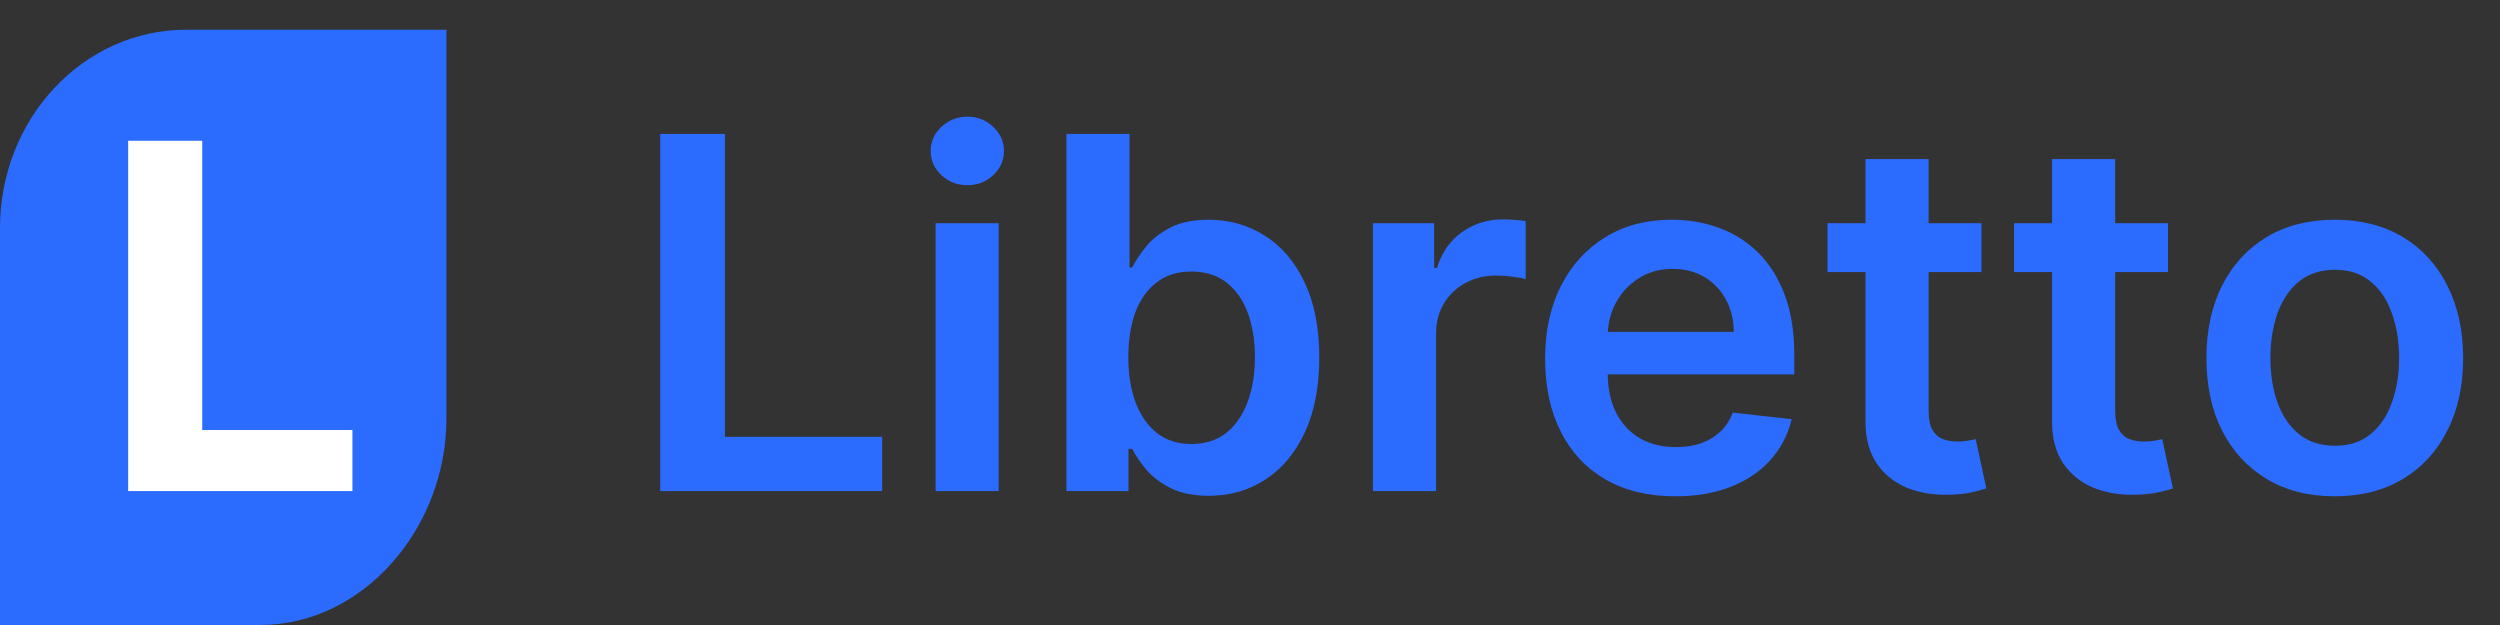
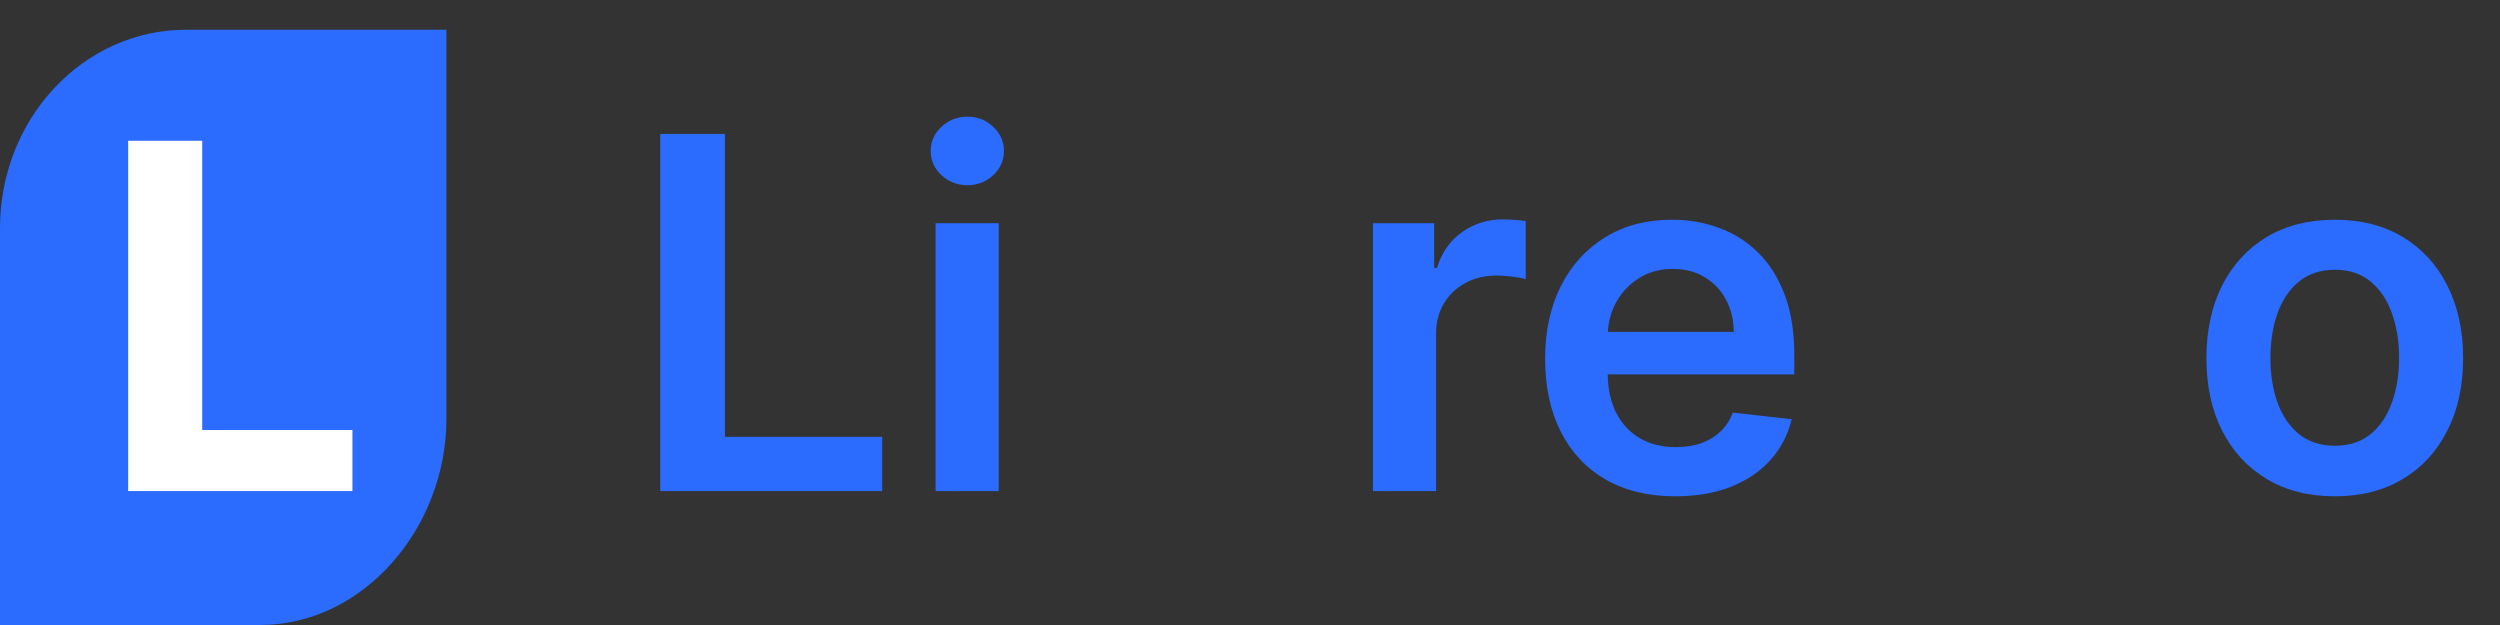
<svg xmlns="http://www.w3.org/2000/svg" width="112" height="28" viewBox="0 0 112 28" fill="none">
  <rect x="0" y="0" width="112" height="28" fill="#333333" stroke="none" />
  <path d="M0 10.222C0 5.313 3.731 1.333 8.333 1.333H20V18.755C20 23.664 16.269 27.999 11.667 27.999H0V10.222Z" fill="#2B6BFD" />
  <path d="M5.742 22V6.306H9.06V19.264H15.789V22H5.742Z" fill="white" />
  <path d="M104.598 22.234C103.426 22.234 102.41 21.977 101.551 21.461C100.691 20.945 100.025 20.224 99.551 19.297C99.082 18.37 98.848 17.287 98.848 16.047C98.848 14.807 99.082 13.721 99.551 12.789C100.025 11.857 100.691 11.133 101.551 10.617C102.41 10.102 103.426 9.844 104.598 9.844C105.77 9.844 106.785 10.102 107.645 10.617C108.504 11.133 109.168 11.857 109.637 12.789C110.111 13.721 110.348 14.807 110.348 16.047C110.348 17.287 110.111 18.37 109.637 19.297C109.168 20.224 108.504 20.945 107.645 21.461C106.785 21.977 105.77 22.234 104.598 22.234ZM104.613 19.969C105.249 19.969 105.78 19.794 106.207 19.445C106.634 19.091 106.952 18.617 107.16 18.023C107.374 17.43 107.48 16.768 107.48 16.039C107.48 15.305 107.374 14.641 107.16 14.047C106.952 13.448 106.634 12.971 106.207 12.617C105.78 12.263 105.249 12.086 104.613 12.086C103.962 12.086 103.421 12.263 102.988 12.617C102.561 12.971 102.241 13.448 102.027 14.047C101.819 14.641 101.715 15.305 101.715 16.039C101.715 16.768 101.819 17.43 102.027 18.023C102.241 18.617 102.561 19.091 102.988 19.445C103.421 19.794 103.962 19.969 104.613 19.969Z" fill="#2B6BFD" />
-   <path d="M97.127 10V12.188H90.228V10H97.127ZM91.932 7.125H94.76V18.391C94.76 18.771 94.817 19.062 94.932 19.266C95.051 19.463 95.208 19.599 95.4 19.672C95.593 19.745 95.807 19.781 96.041 19.781C96.218 19.781 96.38 19.768 96.525 19.742C96.676 19.716 96.791 19.693 96.869 19.672L97.346 21.883C97.195 21.935 96.978 21.992 96.697 22.055C96.421 22.117 96.083 22.154 95.682 22.164C94.973 22.185 94.335 22.078 93.768 21.844C93.2 21.604 92.749 21.234 92.416 20.734C92.088 20.234 91.926 19.609 91.932 18.859V7.125Z" fill="#2B6BFD" />
-   <path d="M88.769 10V12.188H81.871V10H88.769ZM83.574 7.125H86.402V18.391C86.402 18.771 86.46 19.062 86.574 19.266C86.694 19.463 86.85 19.599 87.043 19.672C87.236 19.745 87.449 19.781 87.684 19.781C87.861 19.781 88.022 19.768 88.168 19.742C88.319 19.716 88.434 19.693 88.512 19.672L88.988 21.883C88.837 21.935 88.621 21.992 88.34 22.055C88.064 22.117 87.725 22.154 87.324 22.164C86.616 22.185 85.978 22.078 85.41 21.844C84.842 21.604 84.392 21.234 84.059 20.734C83.731 20.234 83.569 19.609 83.574 18.859V7.125Z" fill="#2B6BFD" />
  <path d="M75.049 22.234C73.846 22.234 72.807 21.984 71.932 21.484C71.062 20.979 70.393 20.266 69.924 19.344C69.455 18.417 69.221 17.326 69.221 16.07C69.221 14.836 69.455 13.753 69.924 12.82C70.398 11.883 71.059 11.154 71.908 10.633C72.757 10.107 73.755 9.844 74.9 9.844C75.64 9.844 76.338 9.964 76.994 10.203C77.656 10.438 78.239 10.802 78.744 11.297C79.255 11.792 79.656 12.422 79.947 13.188C80.239 13.948 80.385 14.854 80.385 15.906V16.773H70.549V14.867H77.674C77.669 14.325 77.551 13.844 77.322 13.422C77.093 12.995 76.773 12.659 76.361 12.414C75.955 12.169 75.481 12.047 74.939 12.047C74.361 12.047 73.853 12.188 73.416 12.469C72.978 12.745 72.637 13.109 72.393 13.562C72.153 14.01 72.031 14.503 72.025 15.039V16.703C72.025 17.401 72.153 18 72.408 18.5C72.663 18.995 73.02 19.375 73.478 19.641C73.937 19.901 74.473 20.031 75.088 20.031C75.499 20.031 75.872 19.974 76.205 19.859C76.538 19.74 76.828 19.565 77.072 19.336C77.317 19.107 77.502 18.823 77.627 18.484L80.268 18.781C80.101 19.479 79.783 20.088 79.314 20.609C78.851 21.125 78.257 21.526 77.533 21.812C76.809 22.094 75.981 22.234 75.049 22.234Z" fill="#2B6BFD" />
  <path d="M61.508 22V10H64.25V12H64.375C64.594 11.307 64.969 10.773 65.5 10.398C66.037 10.018 66.648 9.828 67.336 9.828C67.492 9.828 67.667 9.836 67.859 9.852C68.057 9.862 68.221 9.88 68.352 9.906V12.508C68.232 12.466 68.042 12.43 67.781 12.398C67.526 12.362 67.279 12.344 67.039 12.344C66.523 12.344 66.06 12.456 65.648 12.68C65.242 12.898 64.922 13.203 64.688 13.594C64.453 13.984 64.336 14.435 64.336 14.945V22H61.508Z" fill="#2B6BFD" />
-   <path d="M47.775 22V6H50.603V11.984H50.721C50.867 11.693 51.072 11.383 51.338 11.055C51.603 10.721 51.963 10.438 52.416 10.203C52.869 9.964 53.447 9.844 54.15 9.844C55.078 9.844 55.913 10.081 56.658 10.555C57.408 11.023 58.002 11.719 58.44 12.641C58.882 13.557 59.103 14.682 59.103 16.016C59.103 17.333 58.887 18.453 58.455 19.375C58.023 20.297 57.434 21 56.69 21.484C55.945 21.969 55.101 22.211 54.158 22.211C53.471 22.211 52.9 22.096 52.447 21.867C51.994 21.638 51.63 21.362 51.353 21.039C51.083 20.711 50.872 20.401 50.721 20.109H50.557V22H47.775ZM50.549 16C50.549 16.776 50.658 17.456 50.877 18.039C51.101 18.622 51.421 19.078 51.838 19.406C52.26 19.729 52.77 19.891 53.369 19.891C53.994 19.891 54.518 19.724 54.94 19.391C55.361 19.052 55.679 18.591 55.893 18.008C56.111 17.419 56.221 16.75 56.221 16C56.221 15.255 56.114 14.594 55.9 14.016C55.687 13.438 55.369 12.984 54.947 12.656C54.525 12.328 53.999 12.164 53.369 12.164C52.765 12.164 52.252 12.323 51.83 12.641C51.408 12.958 51.088 13.404 50.869 13.977C50.656 14.55 50.549 15.224 50.549 16Z" fill="#2B6BFD" />
  <path d="M41.914 22V10H44.742V22H41.914ZM43.336 8.297C42.888 8.297 42.503 8.148 42.18 7.852C41.857 7.549 41.695 7.188 41.695 6.766C41.695 6.339 41.857 5.977 42.18 5.68C42.503 5.378 42.888 5.227 43.336 5.227C43.789 5.227 44.175 5.378 44.492 5.68C44.815 5.977 44.977 6.339 44.977 6.766C44.977 7.188 44.815 7.549 44.492 7.852C44.175 8.148 43.789 8.297 43.336 8.297Z" fill="#2B6BFD" />
  <path d="M29.578 22V6H32.477V19.57H39.523V22H29.578Z" fill="#2B6BFD" />
</svg>